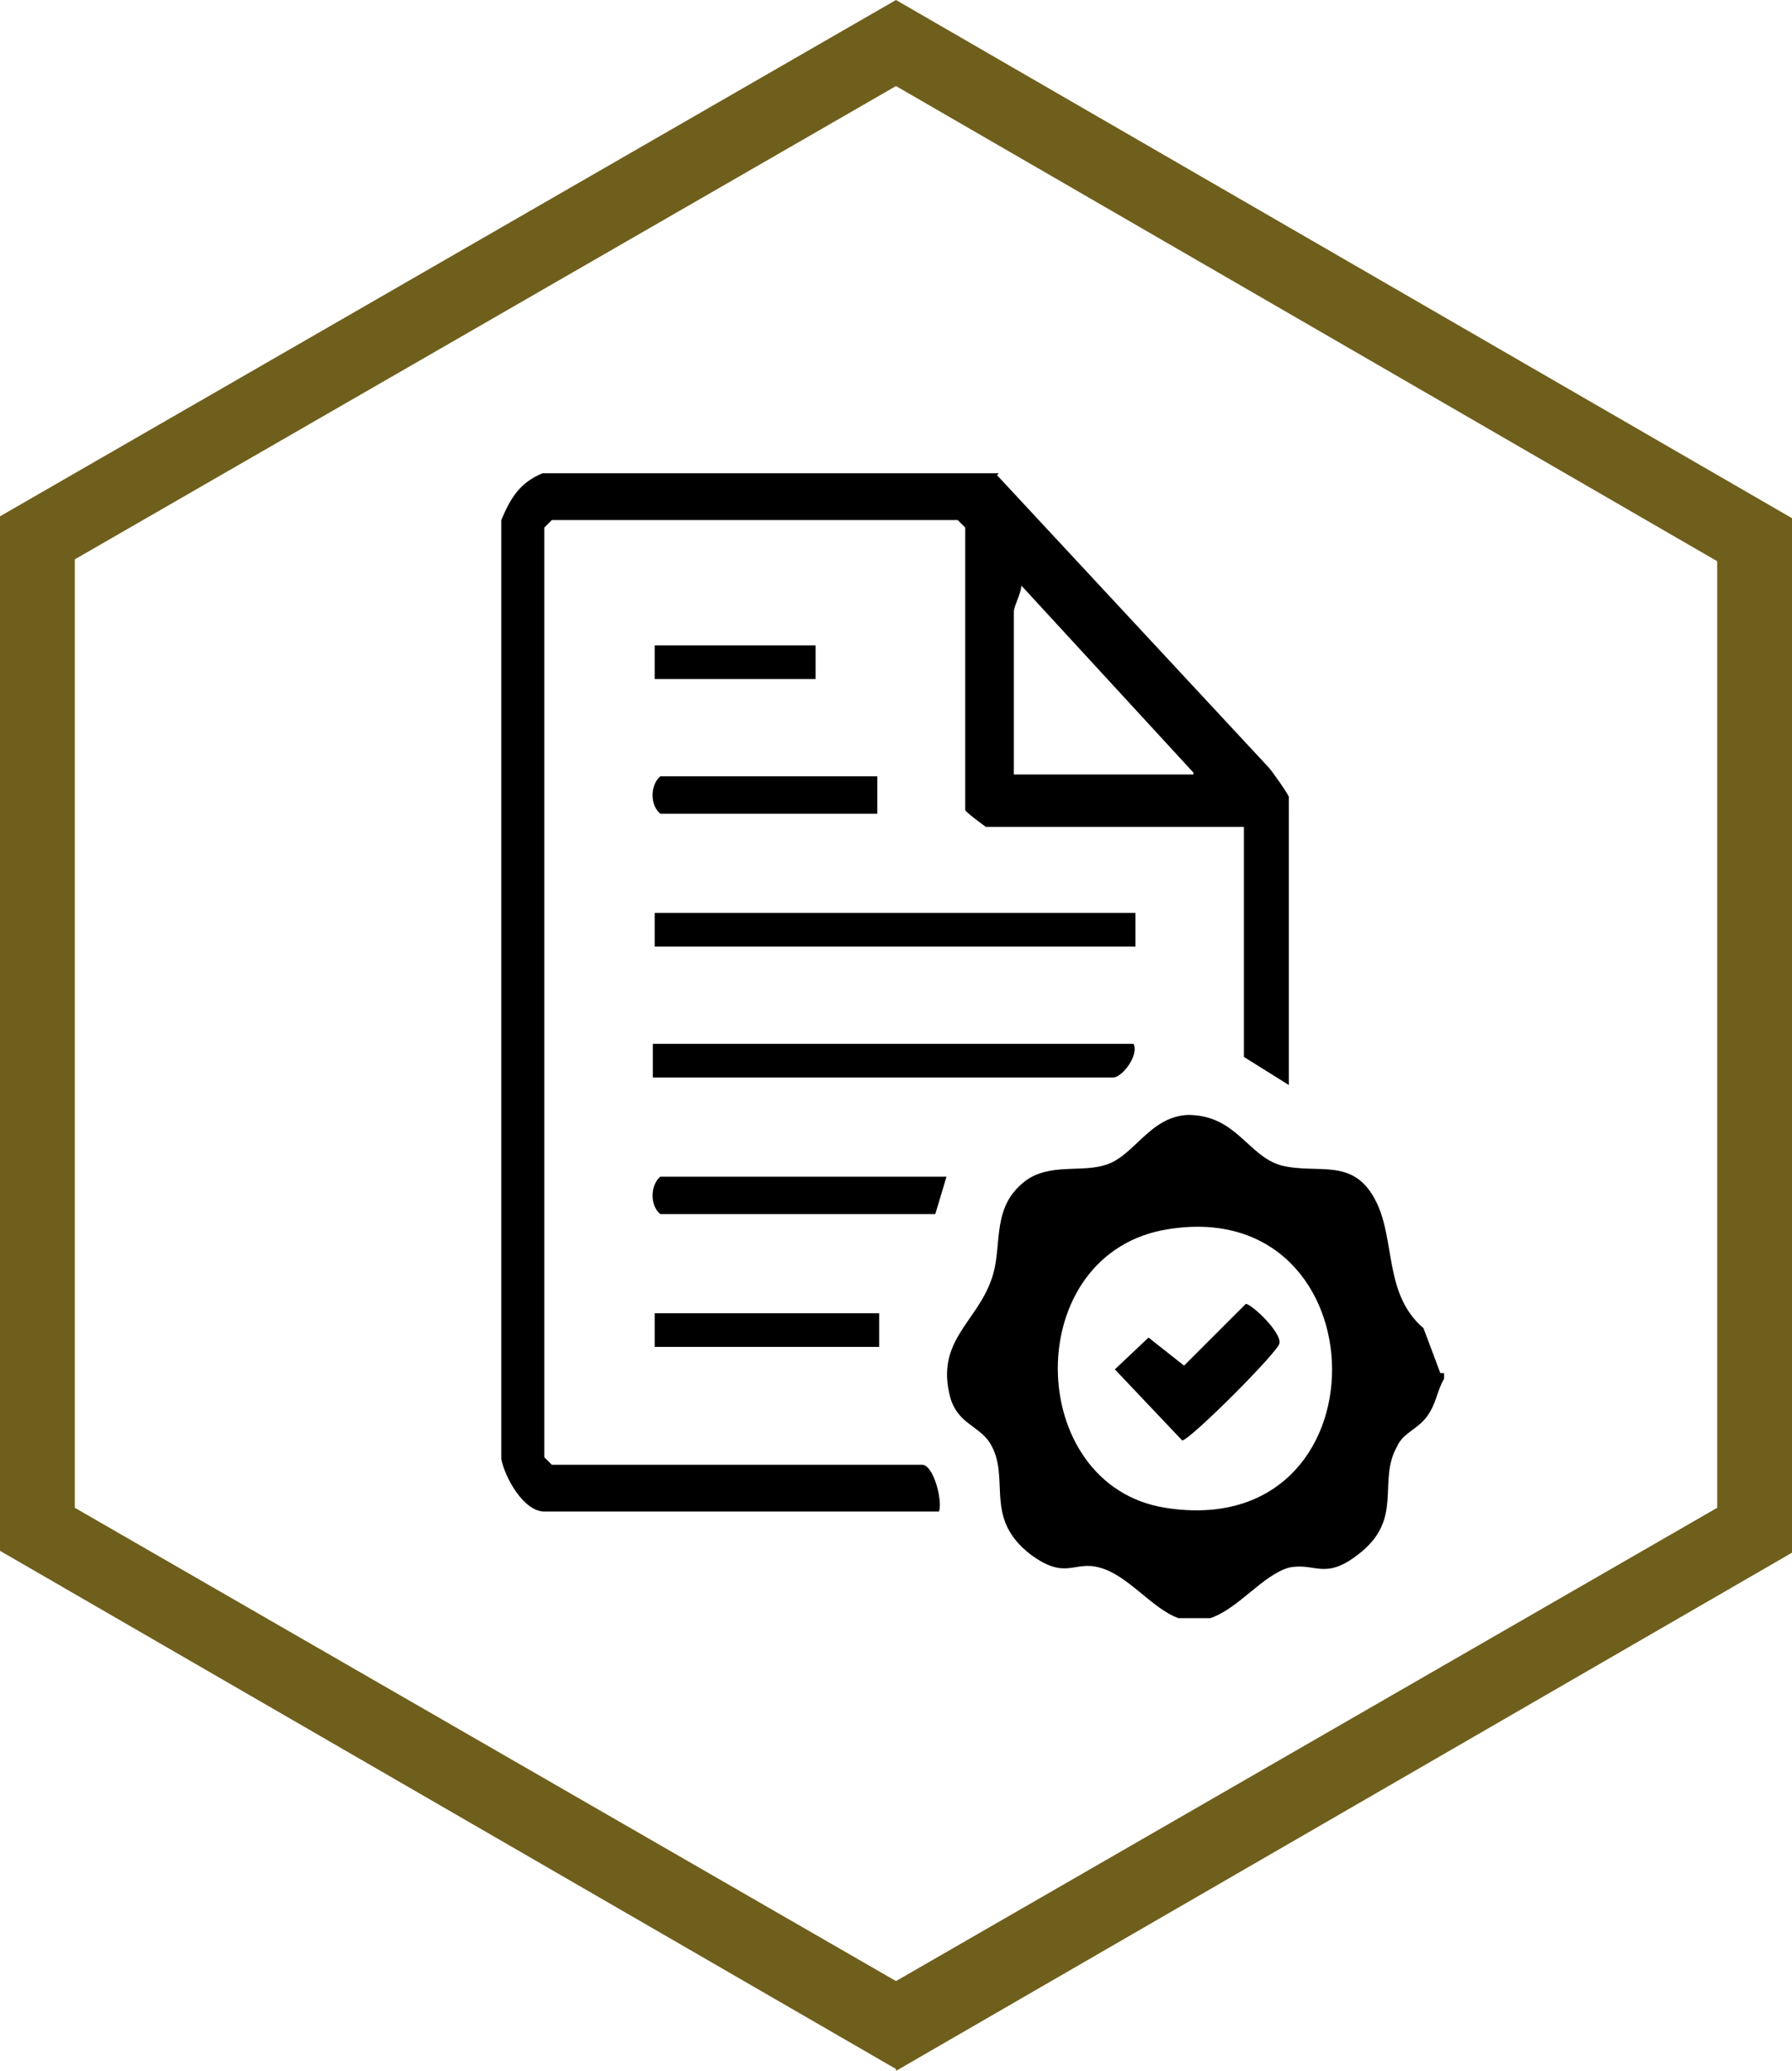
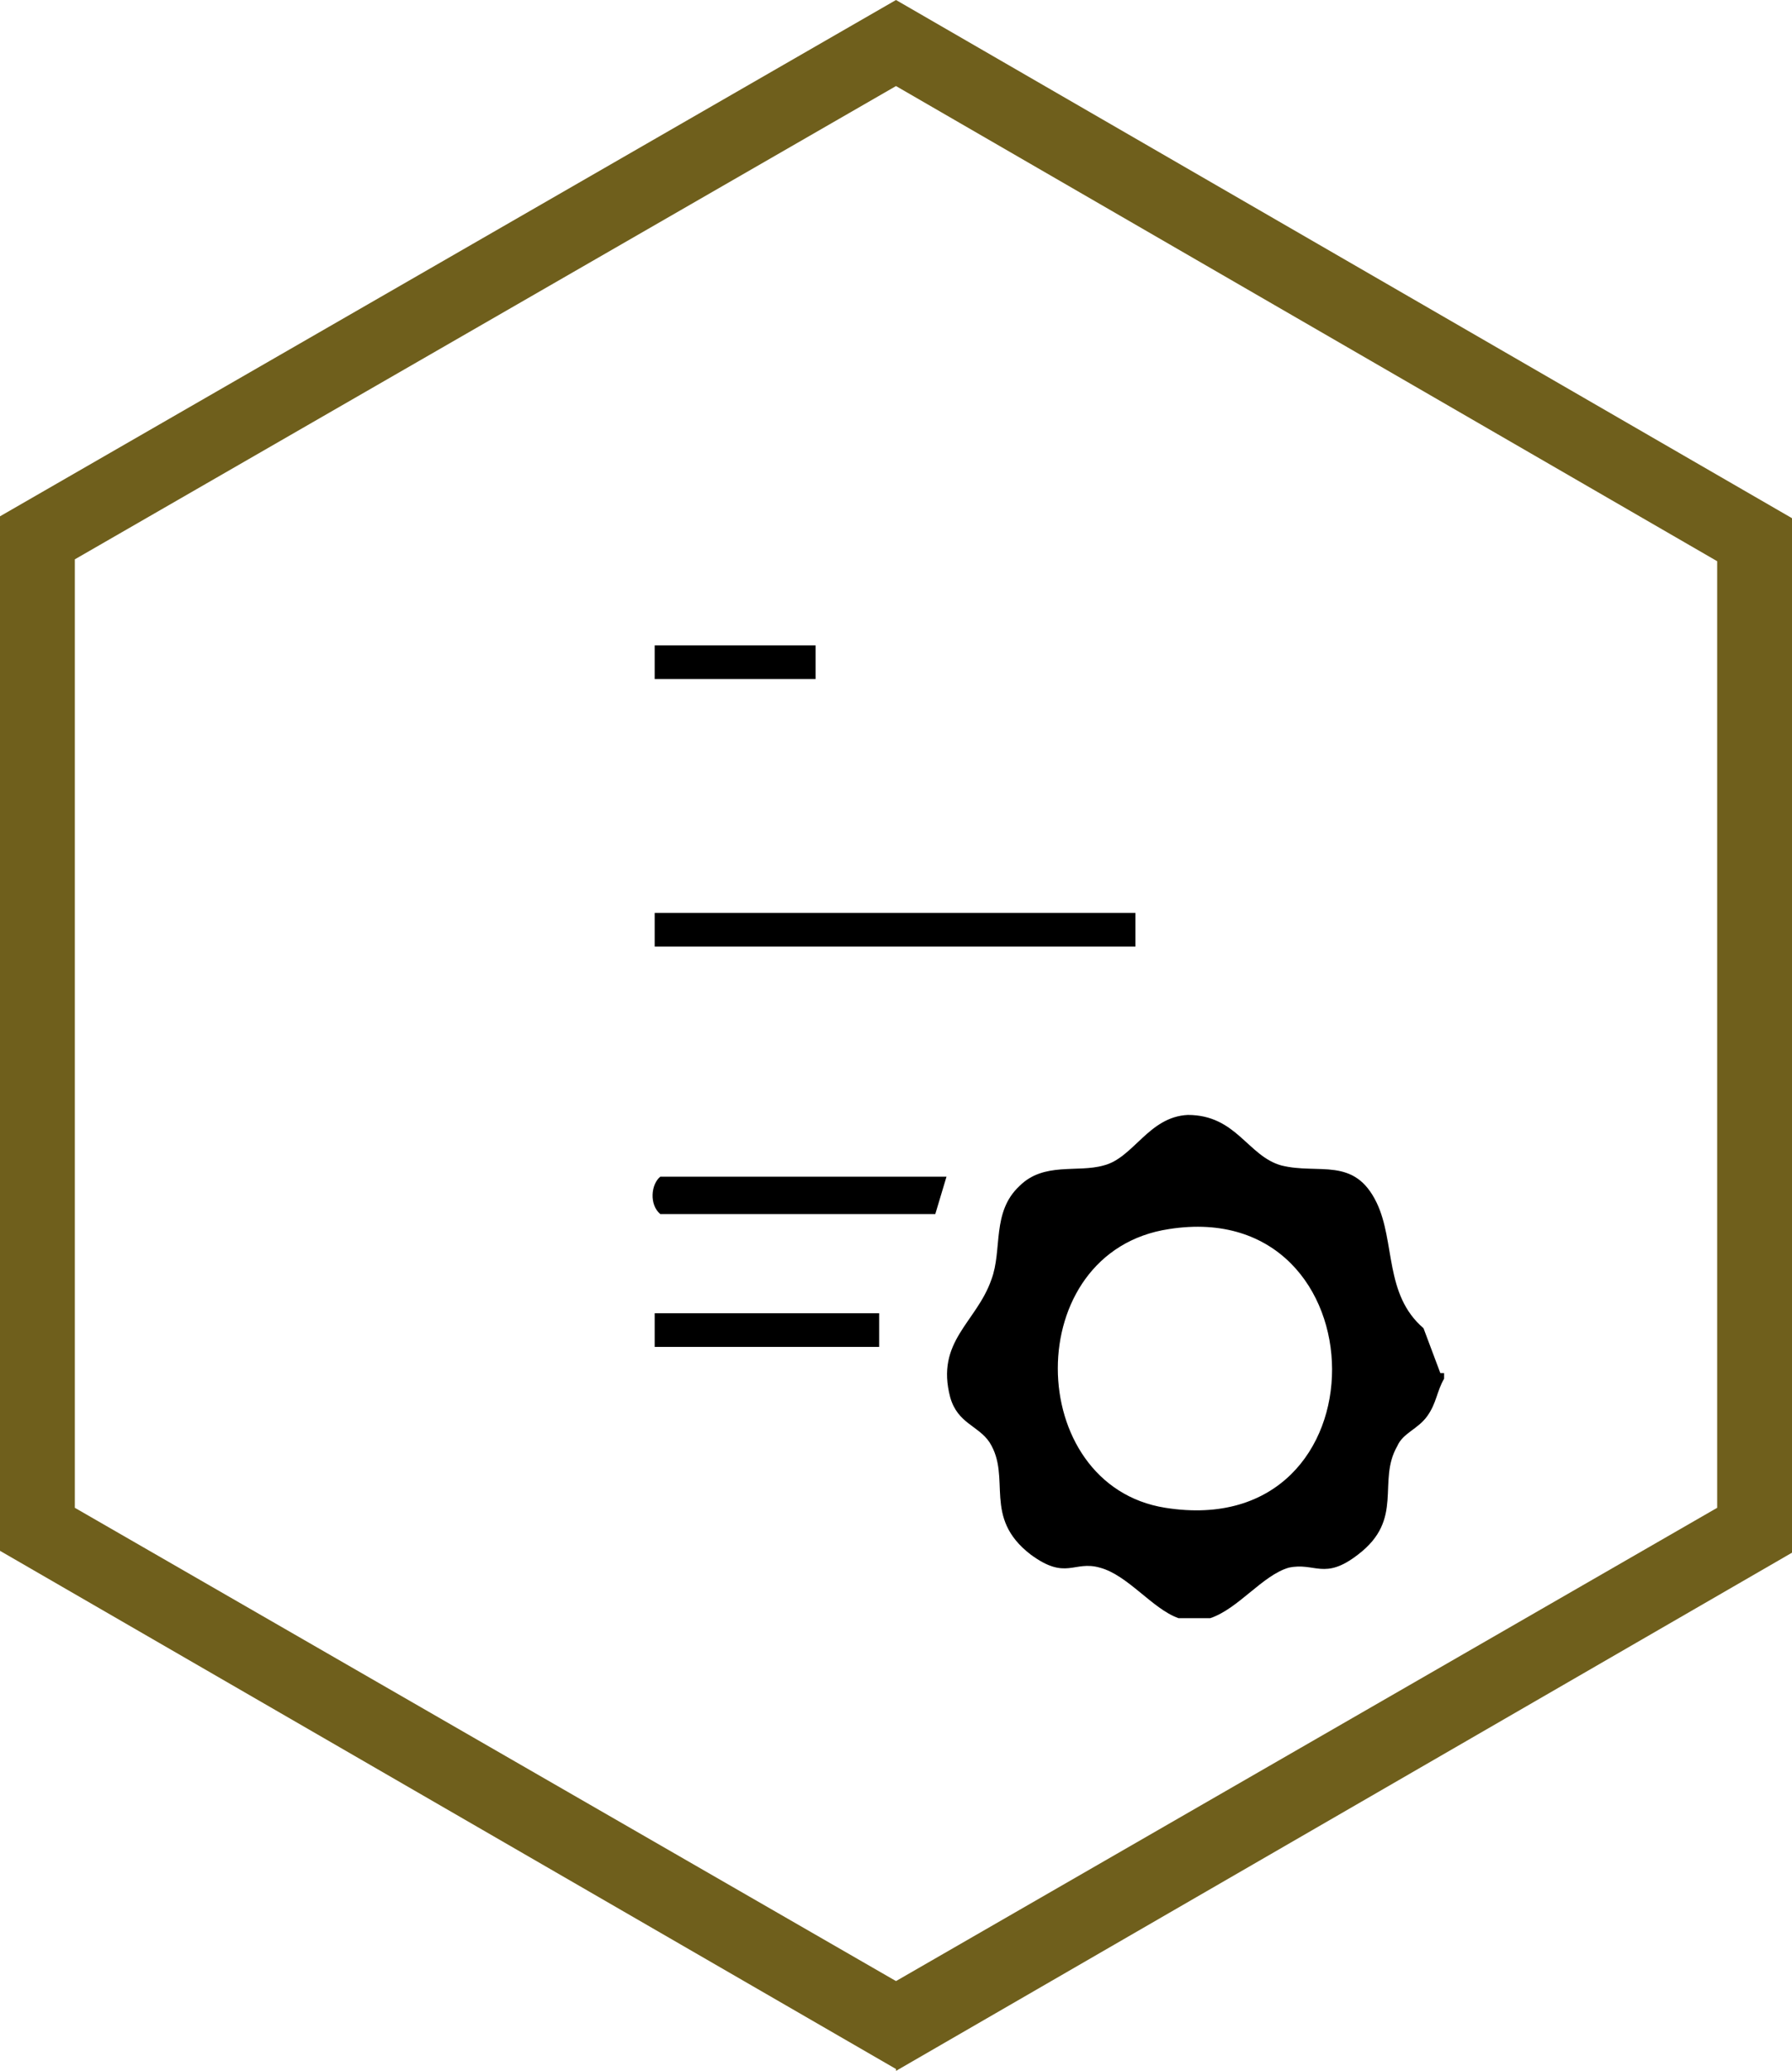
<svg xmlns="http://www.w3.org/2000/svg" id="Capa_1" version="1.1" viewBox="0 0 95.8 110.7" width="95.8" height="110.7">
  <defs id="defs1082">
    <style id="style1080">
      .st0 {
        fill: #6f5f1c;
      }

      .st1 {
        fill: #008497;
      }

      .st2 {
        fill: #1d1d1b;
      }
    </style>
  </defs>
  <path class="st0" d="M 47.9,110.6 0,82.9 V 27.6 L 47.9,0 95.8,27.7 V 83 L 47.9,110.7 Z M 4,80.6 47.9,105.9 91.8,80.6 V 30 L 47.9,4.6 4,29.9 Z" id="path1086" />
-   <path class="st1" d="m 63.8,41.3 -9.2,-10 c 0,0.4 -0.4,1.1 -0.4,1.4 v 8.7 h 9.6 z M 53.3,25.4 67.8,41 c 0.2,0.2 1.1,1.5 1.1,1.6 V 58 L 66.5,56.5 V 44.2 H 52.7 c 0,0 -1.1,-0.8 -1.1,-0.9 V 28.2 L 51.2,27.8 H 29.5 l -0.4,0.4 v 49.7 l 0.4,0.4 h 19.8 c 0.6,0 1.1,1.9 0.9,2.5 H 29.1 C 28,80.8 27,79 26.8,78 V 27.8 c 0.5,-1.2 1,-2 2.2,-2.5 h 24.4 v 0 z" id="path1088" style="fill:#000000" />
  <path class="st1" d="m 62.5,65.7 c -8,1.2 -7.8,13.7 -0.2,14.9 12,1.9 11.7,-16.7 0.2,-14.9 m 14.7,7.7 v 0.3 c -0.4,0.7 -0.4,1.3 -0.9,2 -0.5,0.7 -1.3,0.9 -1.6,1.6 -1.1,1.9 0.4,3.9 -2.1,5.8 -1.8,1.4 -2.3,0.4 -3.7,0.7 -1.4,0.4 -2.7,2.2 -4.2,2.7 H 63 C 61.6,86 60.3,84.2 58.8,83.8 57.4,83.4 57,84.5 55.1,83.1 c -2.6,-2 -1,-4.1 -2.2,-6 -0.6,-0.9 -1.7,-1 -2.1,-2.4 -0.8,-3 1.4,-4 2.2,-6.3 0.6,-1.6 0,-3.6 1.5,-5 1.3,-1.3 3.1,-0.7 4.5,-1.1 1.6,-0.4 2.4,-2.6 4.5,-2.7 2.6,0 3.2,2.2 5,2.7 2,0.5 3.9,-0.5 5.1,2 1,2.1 0.4,4.9 2.5,6.7 l 0.9,2.4 z" id="path1090" style="fill:#000000" />
  <rect class="st1" x="35" y="48.8" width="25.7" height="1.8" id="rect1092" style="fill:#000000" />
-   <path class="st1" d="m 60.6,55.8 c 0.3,0.6 -0.6,1.8 -1.1,1.8 H 34.9 v -1.8 c 0,0 25.7,0 25.7,0 z" id="path1094" style="fill:#000000" />
  <path class="st1" d="m 50.6,62.9 -0.6,2 H 35.3 c -0.6,-0.5 -0.5,-1.6 0,-2 z" id="path1096" style="fill:#000000" />
-   <path class="st1" d="m 46.9,41.5 v 2 H 35.3 c -0.6,-0.5 -0.5,-1.6 0,-2 z" id="path1098" style="fill:#000000" />
  <rect class="st1" x="35" y="70.2" width="12" height="1.8" id="rect1100" style="fill:#000000" />
  <rect class="st1" x="35" y="34.5" width="8.6" height="1.8" id="rect1102" style="fill:#000000" />
-   <path class="st1" d="m 66.6,69.7 c 0.3,0 1.9,1.5 1.8,2.1 0,0.4 -4.8,5.2 -5.2,5.2 l -3.6,-3.8 1.8,-1.7 1.9,1.5 3.2,-3.2 v 0 z" id="path1104" style="fill:#000000" />
</svg>